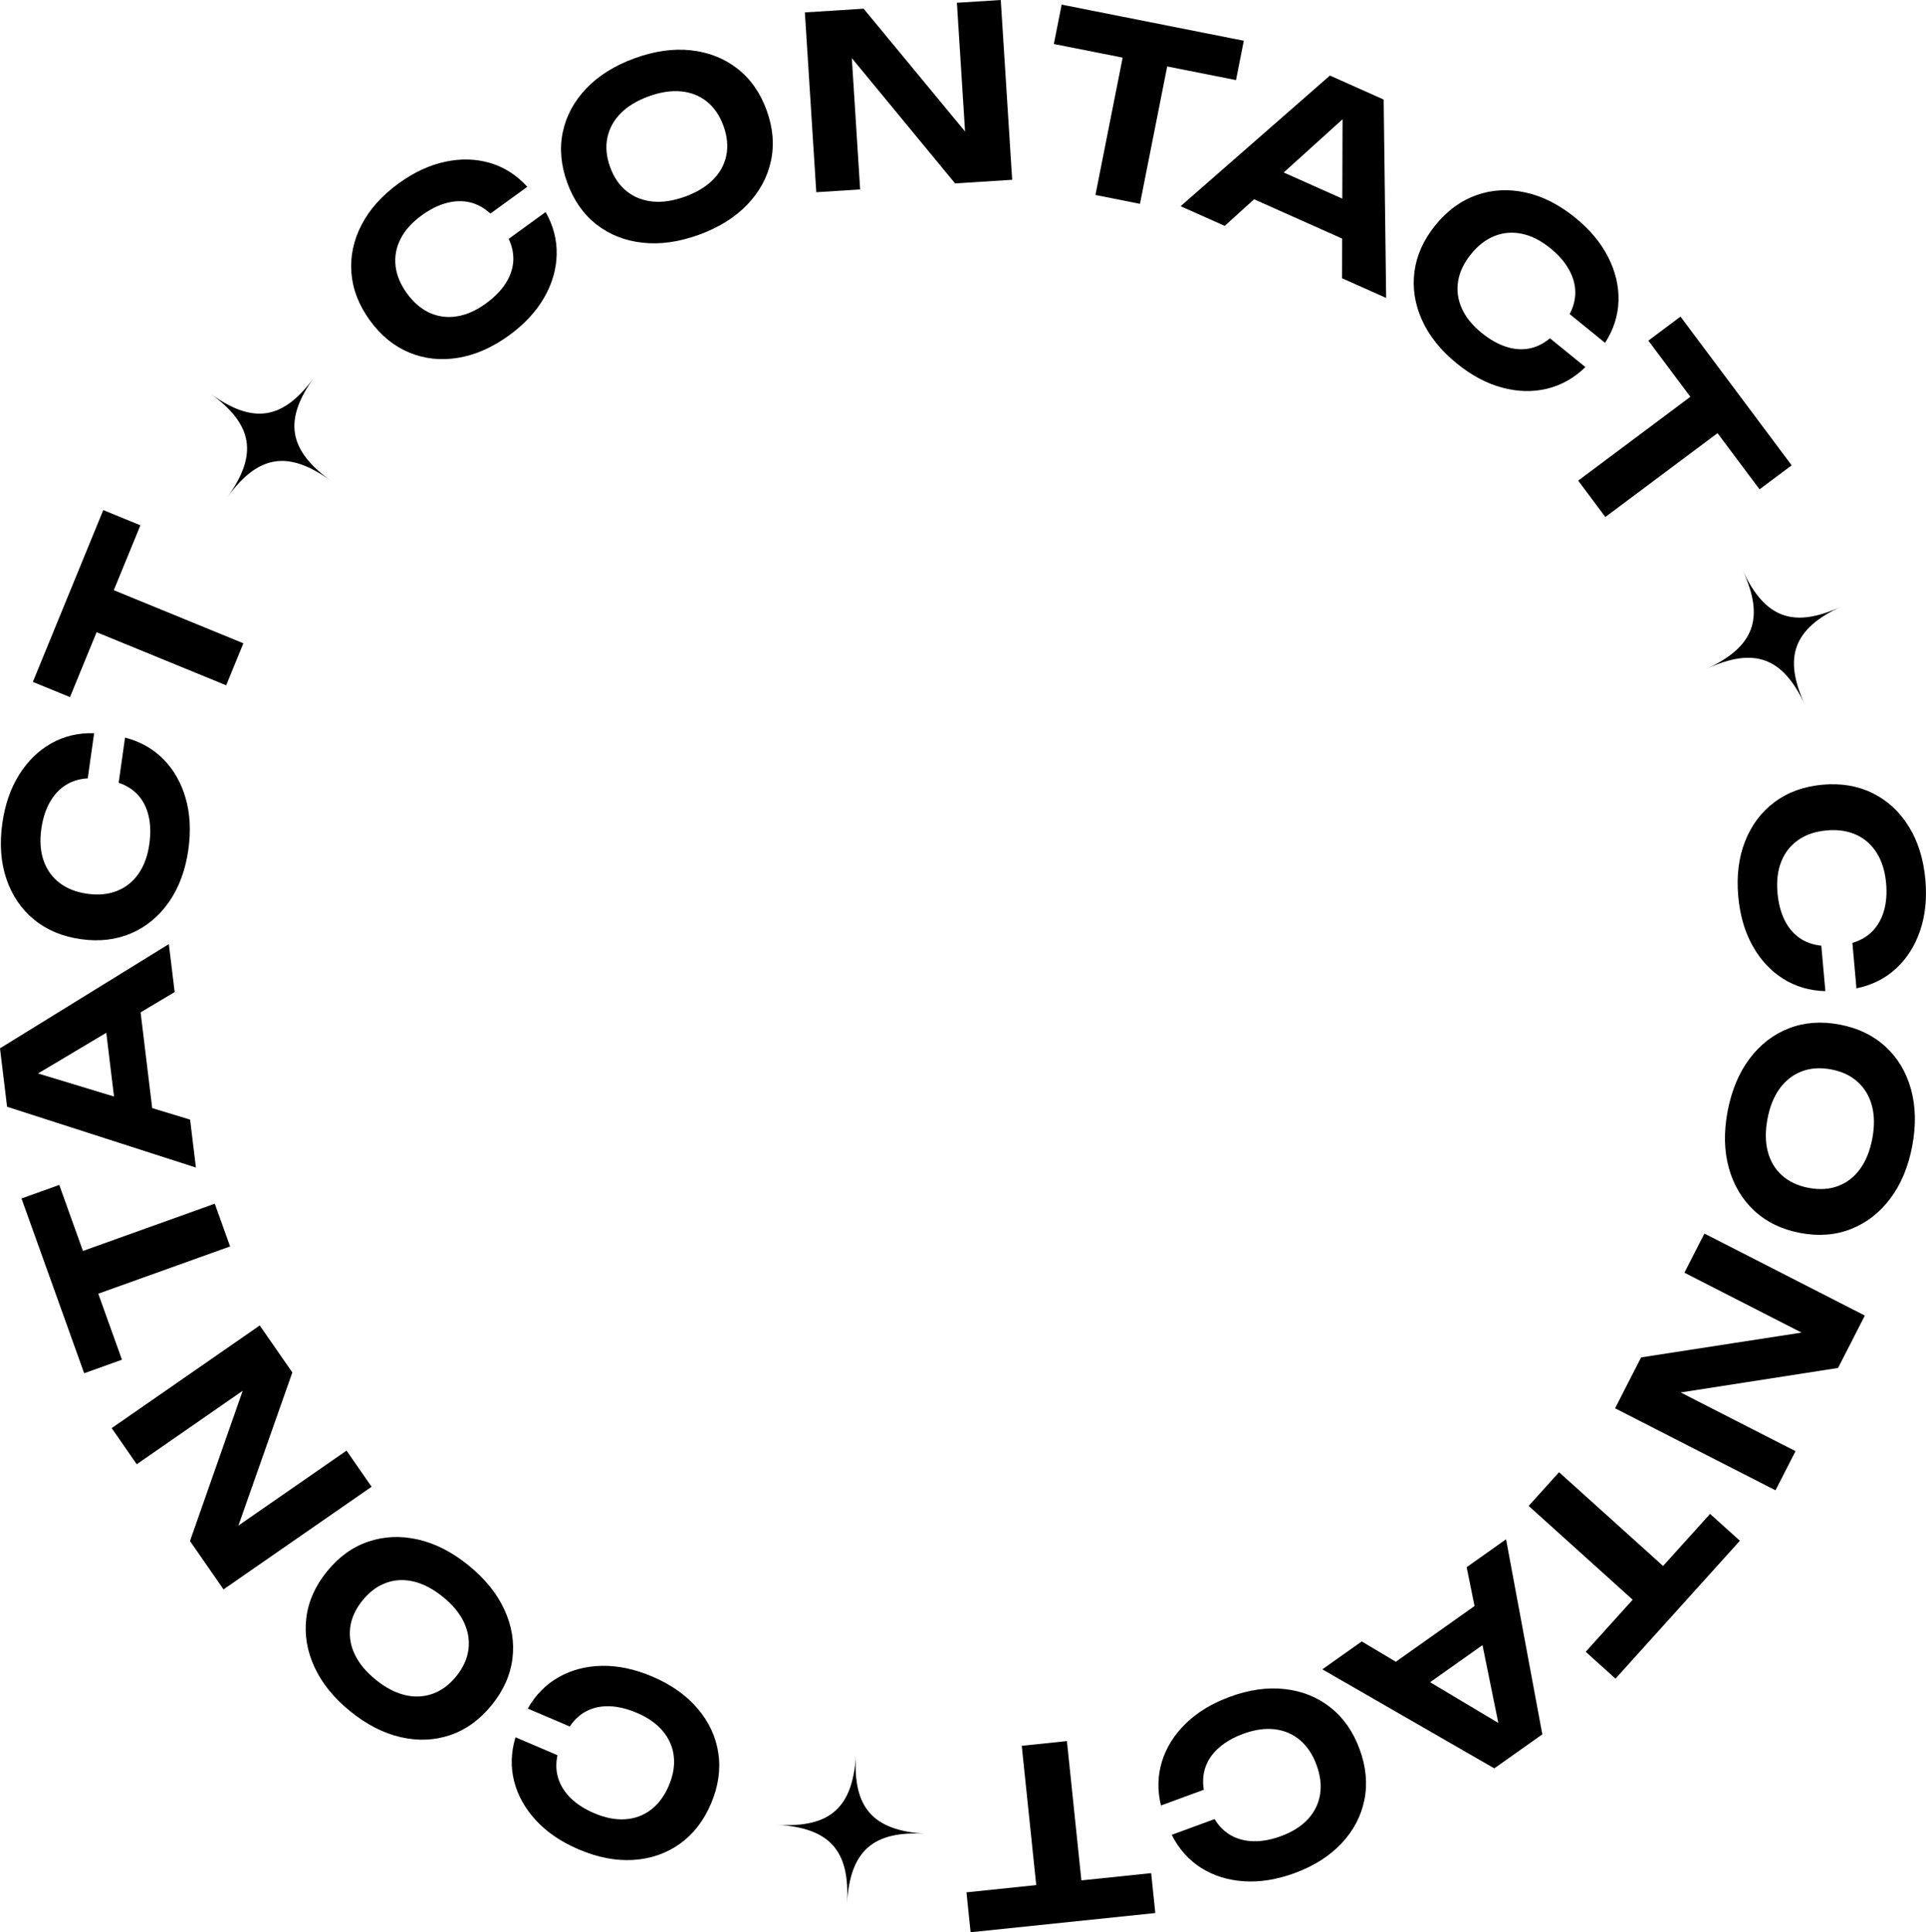
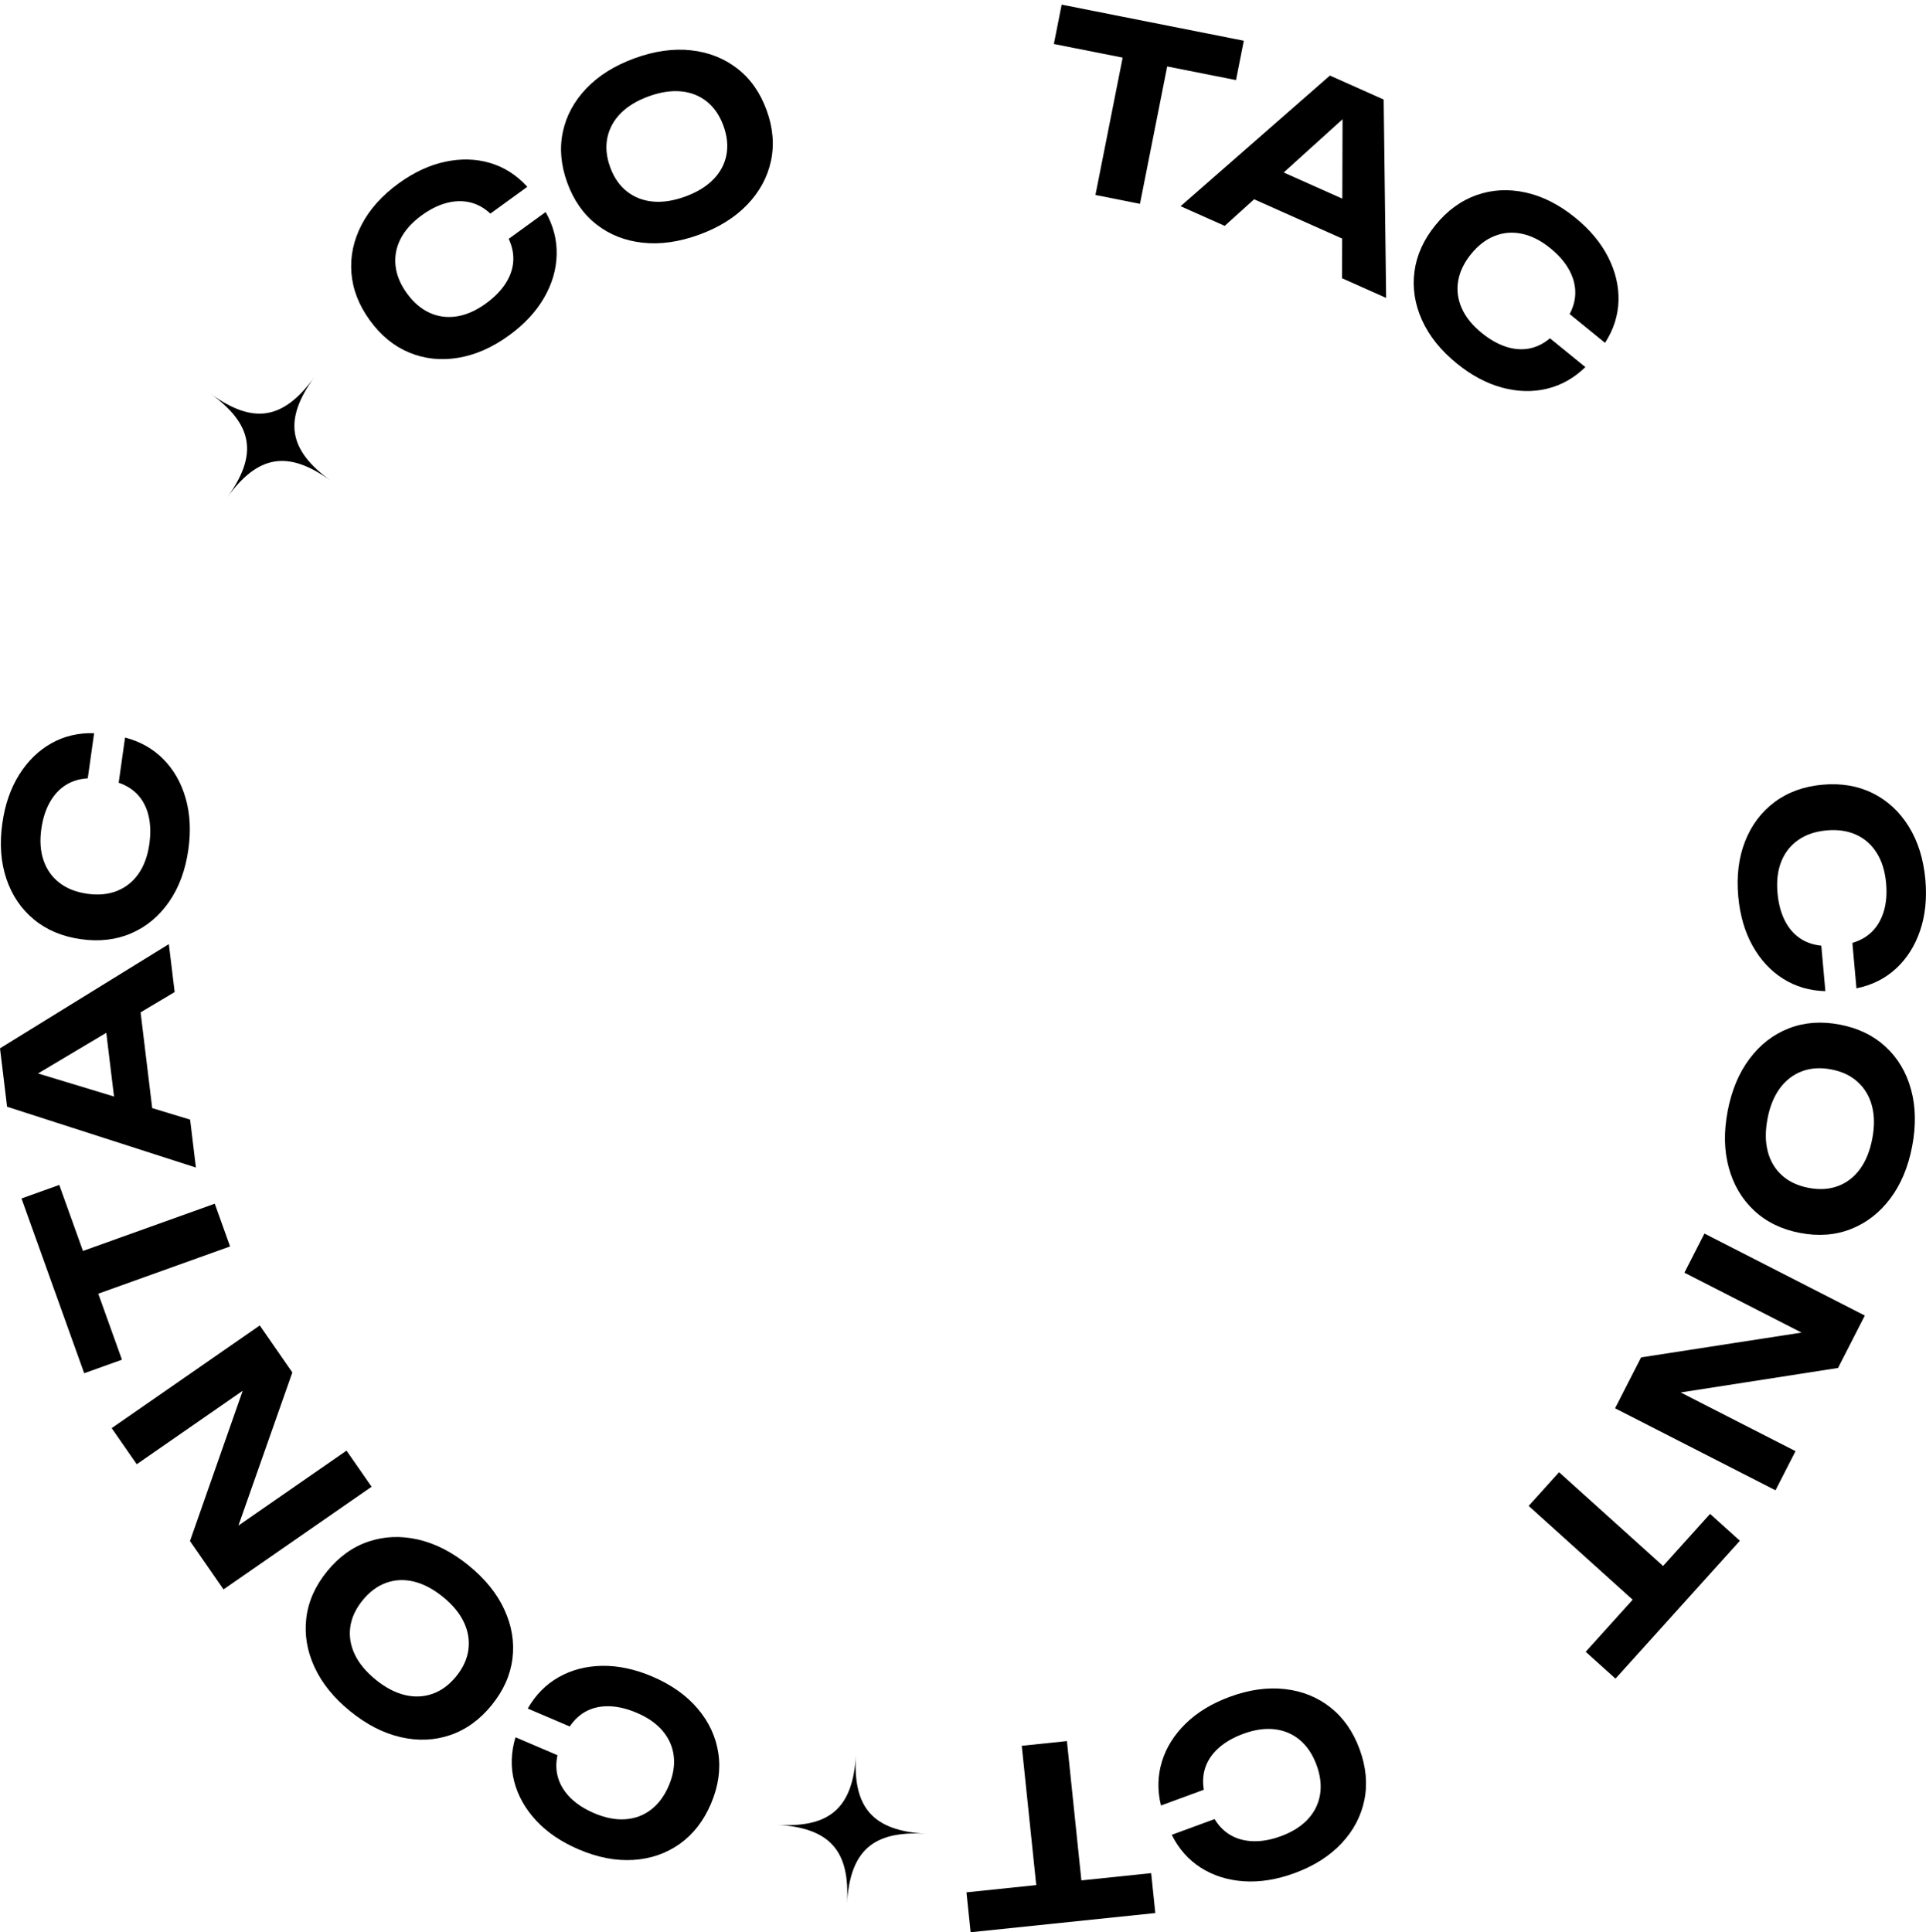
<svg xmlns="http://www.w3.org/2000/svg" id="Layer_2" data-name="Layer 2" viewBox="0 0 1385.08 1389.69">
  <g id="Layer_1-2" data-name="Layer 1">
    <g>
      <path d="M1312.71,712.83c-11.24-.27-21.36-3.23-30.37-8.9-9.01-5.67-16.33-13.57-21.98-23.7-5.65-10.14-9.08-21.98-10.3-35.5-1.32-14.8.32-28.04,4.94-39.73,4.62-11.69,11.7-21.09,21.24-28.19,9.54-7.09,21.02-11.25,34.44-12.45s25.45.84,36.11,6.13c10.65,5.29,19.29,13.28,25.9,23.96,6.64,10.68,10.6,23.42,11.94,38.22,1.19,13.53-.07,25.79-3.83,36.76-3.76,10.99-9.53,20.05-17.33,27.22-7.81,7.19-17.27,11.9-28.4,14.17l-2.93-32.68c5.75-1.68,10.53-4.45,14.35-8.31,3.82-3.88,6.58-8.75,8.31-14.62,1.73-5.89,2.26-12.54,1.59-20.01-.77-8.6-3.01-15.86-6.72-21.76-3.71-5.92-8.64-10.27-14.78-13.08-6.15-2.8-13.24-3.84-21.27-3.13-8.03.72-14.82,3-20.37,6.86-5.55,3.85-9.63,9.01-12.23,15.49-2.6,6.48-3.51,14.02-2.74,22.63.67,7.45,2.34,13.93,5.03,19.4,2.69,5.49,6.26,9.79,10.7,12.92,4.44,3.13,9.7,5,15.77,5.62l2.93,32.68Z" />
      <path d="M1242.43,799.13c2.84-14.93,8.1-27.5,15.78-37.72,7.68-10.2,17.09-17.48,28.23-21.81,11.13-4.33,23.32-5.24,36.56-2.72,13.24,2.51,24.24,7.82,33.03,15.94,8.78,8.11,14.87,18.32,18.27,30.63s3.69,25.93.86,40.88c-2.84,14.93-8.09,27.5-15.78,37.7-7.68,10.21-17.1,17.5-28.24,21.9-11.15,4.4-23.35,5.33-36.59,2.81-13.24-2.51-24.24-7.86-33-16.02-8.77-8.18-14.86-18.42-18.26-30.73-3.41-12.31-3.69-25.93-.86-40.87ZM1271.11,804.58c-1.68,8.83-1.62,16.69.18,23.59,1.79,6.91,5.19,12.63,10.19,17.15,5,4.52,11.41,7.53,19.22,9.01,7.81,1.48,14.87,1.03,21.18-1.34,6.31-2.38,11.57-6.45,15.77-12.21,4.2-5.78,7.14-13.07,8.81-21.89,1.66-8.71,1.59-16.52-.21-23.43-1.8-6.91-5.19-12.65-10.18-17.23-4.99-4.59-11.39-7.62-19.2-9.1-7.81-1.48-14.87-1.01-21.19,1.42-6.33,2.43-11.59,6.54-15.79,12.3-4.2,5.76-7.13,13-8.78,21.72Z" />
      <path d="M1190.92,1004.23l3.11-10.24,97.21,49.7-14.39,28.15-115.37-58.98,18.72-36.61,133.16-20.59-3.11,10.24-98.91-50.57,14.39-28.15,115.37,58.98-19.27,37.69-130.91,20.37Z" />
      <path d="M1206.78,1135.99l-21.87,24.25-85.58-77.17,21.87-24.24,85.58,77.15ZM1251.22,1108.13l-89.43,99.17-21.43-19.31,89.43-99.19,21.43,19.32Z" />
-       <path d="M1074.61,1271.82l-123.65-71.22,28.34-20.06,108.86,64.96-8.18,5.8-25.24-124.17,28.34-20.06,26.08,140.28-34.54,24.47ZM1069.24,1148.83l15.17,21.43-73.04,51.7-15.17-21.43,73.04-51.7Z" />
      <path d="M834.91,1298.54c-2.66-10.92-2.43-21.47.7-31.64,3.14-10.17,8.86-19.3,17.18-27.39,8.32-8.09,18.85-14.47,31.61-19.16,13.95-5.12,27.16-6.97,39.65-5.55,12.49,1.42,23.4,5.81,32.73,13.19,9.33,7.36,16.32,17.37,20.97,30.02,4.65,12.65,5.8,24.81,3.46,36.47-2.35,11.65-7.81,22.07-16.4,31.23-8.6,9.17-19.86,16.33-33.81,21.45-12.75,4.68-24.92,6.64-36.49,5.87-11.58-.77-21.84-4-30.8-9.67-8.95-5.67-15.97-13.58-21.05-23.74l30.81-11.32c3.11,5.12,7.03,9.03,11.76,11.7s10.15,4.09,16.28,4.23,12.7-1.07,19.73-3.66c8.11-2.99,14.53-7.04,19.28-12.15,4.74-5.12,7.67-11.02,8.78-17.67,1.11-6.67.27-13.79-2.51-21.35-2.78-7.57-6.75-13.53-11.91-17.9-5.16-4.35-11.21-6.96-18.14-7.78-6.93-.83-14.45.25-22.56,3.22-7.03,2.58-12.84,5.88-17.44,9.9-4.6,4.02-7.83,8.59-9.7,13.69-1.86,5.11-2.31,10.66-1.32,16.68l-30.81,11.32Z" />
      <path d="M830.84,1375.88l-132.83,13.81-2.98-28.7,132.83-13.81,2.98,28.7ZM779.18,1366.83l-32.47,3.38-11.92-114.62,32.48-3.38,11.91,114.62Z" />
      <path d="M379.54,1228.79c5.56-9.77,12.95-17.29,22.21-22.54,9.26-5.25,19.68-7.97,31.28-8.16,11.6-.18,23.65,2.39,36.15,7.73,13.66,5.84,24.55,13.56,32.66,23.16,8.11,9.6,13.03,20.28,14.77,32.04,1.74,11.77-.04,23.84-5.32,36.25-5.29,12.39-12.79,22.02-22.49,28.9-9.7,6.88-20.82,10.71-33.37,11.5-12.54.78-25.65-1.74-39.31-7.59-12.5-5.34-22.7-12.25-30.58-20.75-7.89-8.5-13.15-17.89-15.78-28.15s-2.31-20.83.95-31.72l30.19,12.89c-1.25,5.86-1.07,11.38.53,16.57,1.61,5.2,4.59,9.95,8.95,14.26,4.36,4.29,9.98,7.92,16.87,10.86,7.94,3.4,15.4,4.86,22.36,4.38,6.97-.46,13.14-2.75,18.51-6.84,5.38-4.08,9.65-9.85,12.82-17.25,3.17-7.42,4.37-14.49,3.6-21.2-.76-6.72-3.39-12.75-7.87-18.1-4.47-5.35-10.68-9.73-18.63-13.11-6.89-2.94-13.38-4.53-19.48-4.76-6.1-.22-11.58.88-16.44,3.31-4.86,2.43-8.99,6.18-12.4,11.23l-30.18-12.89Z" />
      <path d="M337.01,1125.88c11.8,9.58,20.38,20.18,25.71,31.79,5.34,11.61,7.28,23.34,5.8,35.2-1.47,11.86-6.46,23.03-14.95,33.49-8.5,10.46-18.4,17.63-29.7,21.49-11.3,3.88-23.19,4.4-35.64,1.54-12.46-2.84-24.58-9.06-36.38-18.64-11.8-9.58-20.37-20.18-25.71-31.79-5.34-11.59-7.29-23.35-5.86-35.25,1.43-11.9,6.39-23.08,14.89-33.54,8.49-10.46,18.42-17.62,29.77-21.44,11.36-3.84,23.26-4.33,35.71-1.49,12.45,2.84,24.58,9.06,36.38,18.64ZM318.6,1148.55c-6.97-5.66-13.93-9.34-20.86-11.04-6.93-1.7-13.57-1.42-19.93.84-6.36,2.25-12.04,6.47-17.05,12.63-5.01,6.17-7.97,12.59-8.87,19.28-.9,6.68.19,13.24,3.27,19.67,3.08,6.45,8.11,12.49,15.08,18.16,6.89,5.59,13.79,9.23,20.72,10.93,6.94,1.7,13.6,1.44,20-.78,6.4-2.23,12.11-6.42,17.12-12.59,5.01-6.17,7.94-12.62,8.8-19.34s-.25-13.29-3.33-19.74c-3.08-6.43-8.06-12.45-14.95-18.04Z" />
      <path d="M180.49,983.3l7.57,7.58-89.72,62.22-18.02-25.98,106.48-73.84,23.43,33.8-44.74,127.09-7.57-7.58,91.29-63.29,18.02,25.98-106.48,73.83-24.12-34.78,43.86-125.02Z" />
      <path d="M60.54,987.66l-45.08-125.7,27.16-9.75,45.08,125.71-27.16,9.73ZM57,935.34l-11.02-30.74,108.47-38.89,11.02,30.74-108.47,38.89Z" />
      <path d="M0,753.96l121.43-74.94,4.18,34.48-108.91,64.88-1.21-9.94,121.23,36.8,4.18,34.48L5.09,795.98l-5.09-42.02ZM110.76,807.7l-26.07,3.16-10.77-88.84,26.07-3.16,10.77,88.84Z" />
      <path d="M89.94,530.45c10.89,2.82,20.07,8,27.55,15.57,7.48,7.57,12.82,16.92,16.02,28.08,3.2,11.15,3.85,23.46,1.95,36.91-2.07,14.7-6.69,27.23-13.85,37.56-7.15,10.32-16.18,17.87-27.09,22.61-10.9,4.75-23.03,6.18-36.37,4.29-13.34-1.88-24.6-6.6-33.77-14.17-9.16-7.58-15.76-17.31-19.78-29.22-4.02-11.91-5-25.22-2.92-39.93,1.89-13.46,5.92-25.1,12.07-34.94,6.15-9.83,13.85-17.35,23.07-22.57,9.23-5.21,19.52-7.66,30.87-7.33l-4.58,32.49c-5.98.32-11.27,1.93-15.86,4.83-4.6,2.91-8.4,7.02-11.42,12.35-3.02,5.34-5.05,11.71-6.1,19.12-1.21,8.56-.68,16.14,1.59,22.73,2.27,6.61,6.08,11.97,11.43,16.09,5.35,4.14,12.02,6.75,20,7.88,7.99,1.14,15.12.45,21.4-2.04,6.28-2.49,11.43-6.59,15.43-12.3,4.01-5.72,6.61-12.86,7.82-21.41,1.04-7.41.88-14.1-.49-20.05-1.37-5.95-3.86-10.95-7.48-15.01-3.62-4.05-8.31-7.07-14.08-9.04l4.58-32.51Z" />
-       <path d="M23.63,490.42l50.64-123.56,26.7,10.94-50.64,123.58-26.7-10.95ZM56.02,449.17l12.39-30.2,106.62,43.69-12.38,30.22-106.63-43.7Z" />
      <path d="M392.4,152.52c5.54,9.79,8.18,20,7.93,30.64-.25,10.63-3.28,20.98-9.08,31.03-5.81,10.04-14.2,19.06-25.2,27.04-12.03,8.72-24.24,14.09-36.65,16.12-12.4,2.04-24.1.78-35.08-3.78-10.99-4.55-20.44-12.27-28.35-23.18-7.91-10.91-12.33-22.29-13.25-34.15-.92-11.85,1.51-23.35,7.29-34.51,5.78-11.17,14.67-21.11,26.7-29.84,11-7.98,22.18-13.17,33.53-15.58s22.1-2.09,32.26.92c10.16,3.02,19.06,8.73,26.72,17.12l-26.57,19.28c-4.38-4.08-9.21-6.76-14.49-8.06-5.28-1.28-10.88-1.17-16.82.36-5.93,1.53-11.93,4.5-17.99,8.89-7,5.08-12.08,10.72-15.25,16.93-3.17,6.22-4.38,12.68-3.64,19.4.74,6.72,3.48,13.35,8.22,19.86,4.73,6.53,10.18,11.19,16.33,13.97,6.15,2.8,12.67,3.64,19.57,2.55,6.89-1.09,13.84-4.16,20.83-9.25,6.06-4.39,10.76-9.15,14.08-14.27,3.33-5.12,5.19-10.39,5.6-15.8.41-5.43-.68-10.9-3.27-16.42l26.57-19.28Z" />
      <path d="M502.59,168.86c-14.29,5.19-27.79,7.09-40.49,5.68-12.69-1.38-23.75-5.76-33.16-13.13-9.42-7.36-16.42-17.38-21.01-30.04-4.6-12.68-5.65-24.85-3.16-36.54,2.5-11.69,8.17-22.15,17.01-31.36s20.41-16.41,34.7-21.6c14.3-5.19,27.79-7.09,40.49-5.69,12.69,1.39,23.78,5.76,33.25,13.11,9.47,7.34,16.5,17.35,21.1,30.03,4.6,12.66,5.62,24.85,3.08,36.56-2.55,11.7-8.25,22.17-17.1,31.38s-20.41,16.41-34.7,21.6ZM492.62,141.43c8.45-3.07,15.18-7.14,20.2-12.21,5.02-5.07,8.19-10.91,9.53-17.52,1.33-6.61.65-13.65-2.06-21.13-2.71-7.46-6.7-13.31-11.97-17.53-5.27-4.21-11.45-6.65-18.56-7.32-7.11-.67-14.88.52-23.32,3.59-8.34,3.03-15.01,7.08-20.03,12.14-5.02,5.07-8.23,10.93-9.62,17.57-1.39,6.62-.73,13.66,1.98,21.14,2.71,7.48,6.73,13.3,12.05,17.5,5.32,4.2,11.53,6.63,18.64,7.29,7.1.68,14.82-.51,23.16-3.53Z" />
-       <path d="M705.45,108.41l-10.39,2.56-6.91-108.96,31.55-2.01,8.2,129.31-41.04,2.6-85.7-103.98,10.39-2.55,7.03,110.86-31.55,2-8.2-129.31,42.24-2.67,84.38,102.15Z" />
      <path d="M763.49,3.34l130.99,25.96-5.61,28.3-130.99-25.96,5.61-28.3ZM810.18,27.21l32.03,6.36-22.4,113.03-32.03-6.36,22.4-113.03Z" />
      <path d="M995.07,71.59l1.77,142.68-31.71-14.15.4-126.76,9.15,4.09-93.95,85-31.71-14.15,107.39-93.96,38.66,17.26ZM891.99,138.91l10.71-23.99,81.72,36.48-10.71,23.98-81.72-36.47Z" />
      <path d="M1140.12,264.01c-8.04,7.86-17.23,13.05-27.57,15.56-10.34,2.5-21.12,2.22-32.31-.79-11.2-3.02-22.08-8.83-32.62-17.39-11.53-9.39-19.86-19.79-25.02-31.26-5.15-11.47-6.94-23.08-5.38-34.87,1.57-11.8,6.61-22.92,15.11-33.37s18.36-17.65,29.58-21.59c11.22-3.94,22.96-4.56,35.24-1.85,12.27,2.7,24.17,8.75,35.7,18.12,10.54,8.56,18.43,18.04,23.68,28.39,5.24,10.35,7.71,20.82,7.41,31.4-.3,10.6-3.52,20.67-9.66,30.22l-25.47-20.71c2.81-5.28,4.16-10.64,4.05-16.06-.11-5.45-1.66-10.82-4.67-16.17-3-5.35-7.41-10.37-13.22-15.09-6.7-5.45-13.47-8.91-20.29-10.38-6.83-1.47-13.39-.97-19.68,1.47-6.3,2.46-11.99,6.81-17.07,13.06-5.09,6.26-8.19,12.71-9.31,19.39-1.11,6.65-.26,13.19,2.57,19.55,2.82,6.39,7.59,12.31,14.3,17.75,5.81,4.73,11.61,8.03,17.42,9.94,5.8,1.91,11.37,2.34,16.72,1.34s10.35-3.46,15.02-7.37l25.47,20.71Z" />
-       <path d="M1227.25,276.69l19.54,26.15-92.3,68.99-19.54-26.15,92.3-68.99ZM1208.53,227.7l79.95,106.97-23.11,17.27-79.95-106.95,23.11-17.29Z" />
    </g>
-     <path d="M1298.08,507.06c-15.89-34.36-36.45-41.92-70.82-26.02,34.36-15.89,41.92-36.45,26.02-70.82,15.89,34.36,36.45,41.92,70.82,26.02-34.36,15.89-41.92,36.45-26.02,70.82Z" />
    <path d="M237.91,345.8c-30.67-22.2-52.29-18.74-74.5,11.92,22.2-30.67,18.74-52.29-11.92-74.5,30.67,22.2,52.29,18.74,74.5-11.92-22.2,30.67-18.74,52.29,11.92,74.5Z" />
    <path d="M609.11,1368.89c2.28-37.79-12.24-54.18-50.03-56.47,37.79,2.28,54.18-12.24,56.47-50.03-2.28,37.79,12.24,54.18,50.03,56.47-37.79-2.28-54.18,12.24-56.47,50.03Z" />
  </g>
</svg>